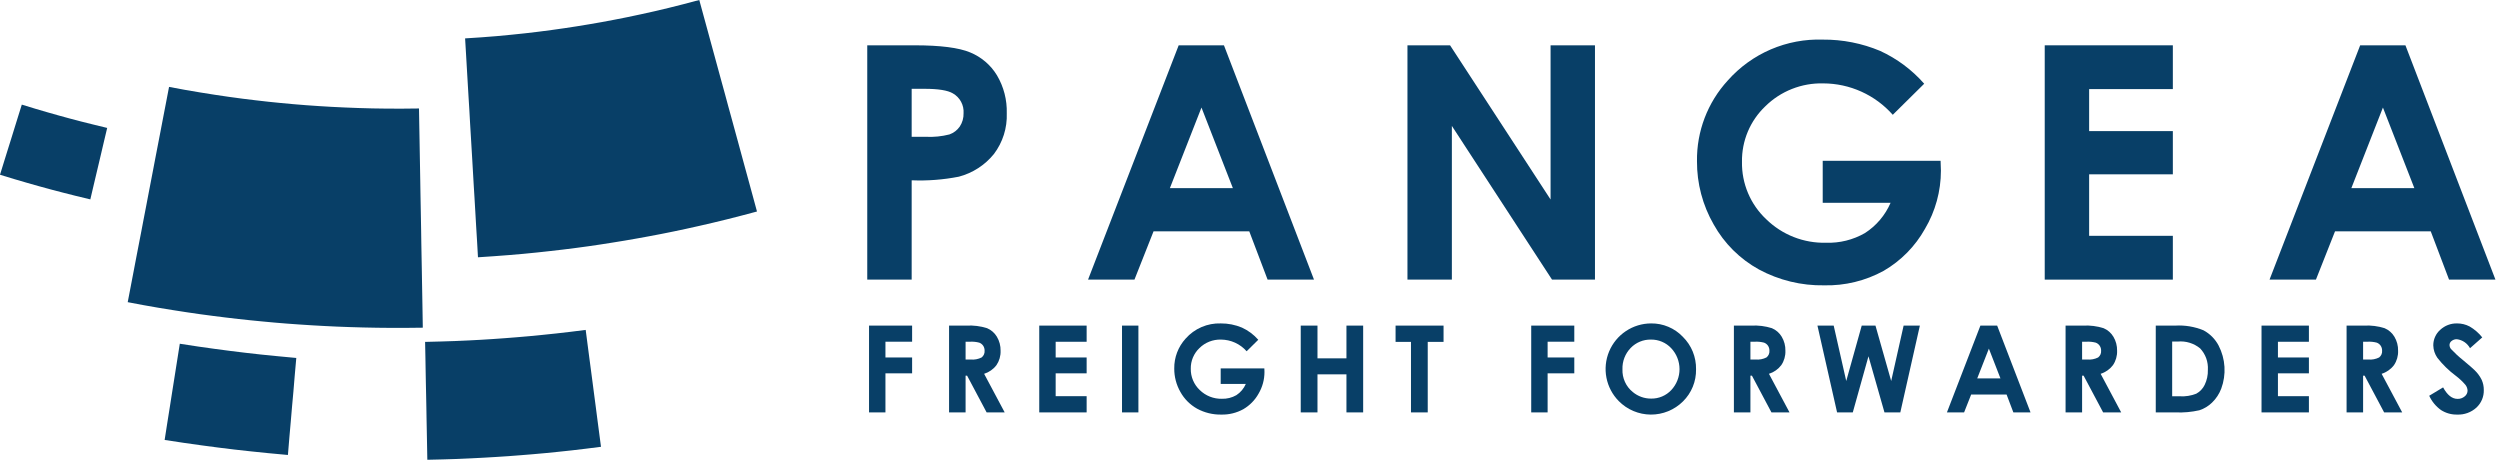
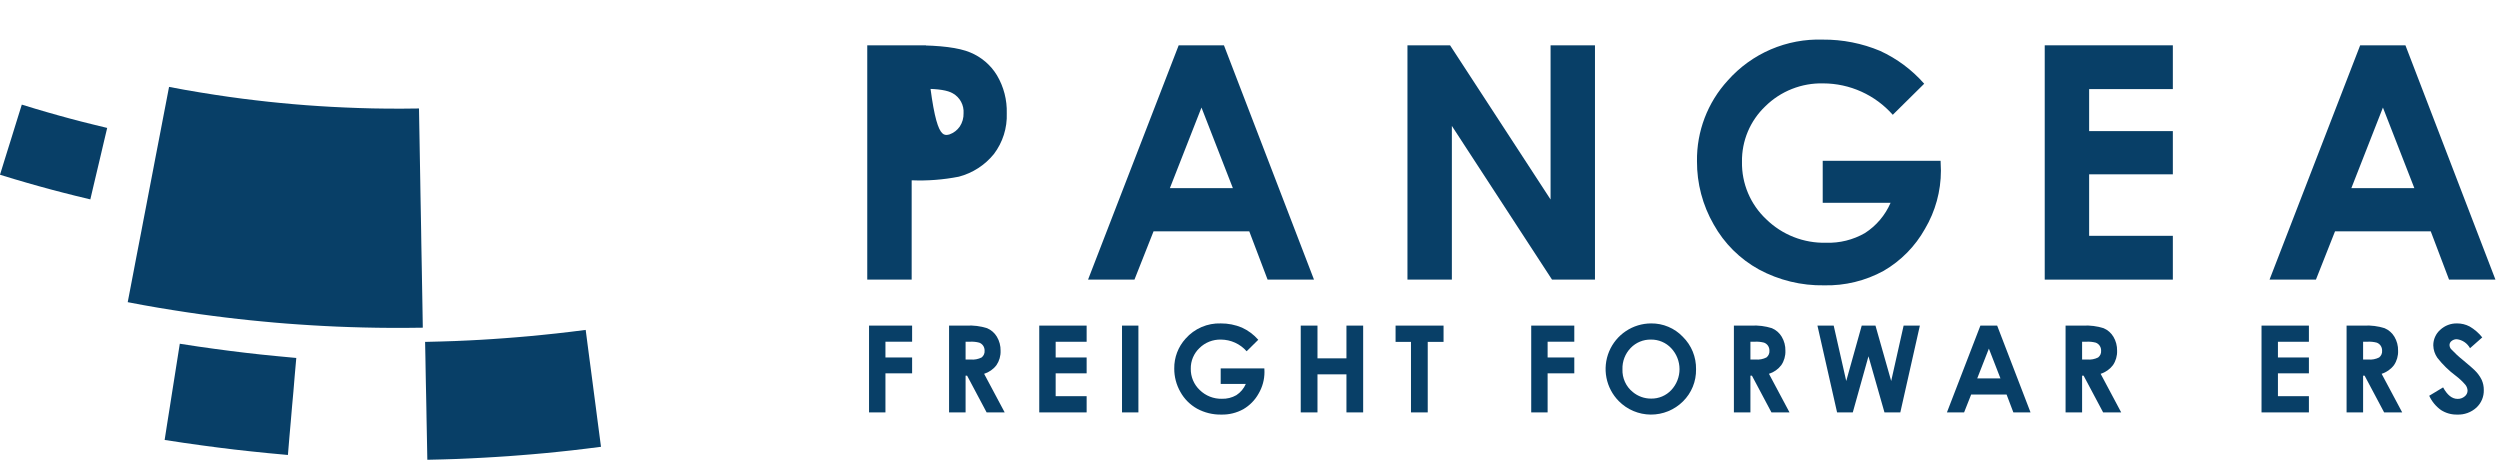
<svg xmlns="http://www.w3.org/2000/svg" width="174" height="32" viewBox="0 0 174 32" fill="none">
-   <path d="M52.686 14.72C52.325 14.819 51.967 14.913 51.618 15.004C51.27 15.095 50.929 15.182 50.596 15.265C50.262 15.348 49.933 15.427 49.612 15.504C49.291 15.581 48.975 15.652 48.665 15.723C48.355 15.794 48.047 15.861 47.747 15.927C47.447 15.991 47.149 16.052 46.857 16.115C46.563 16.175 46.274 16.233 45.988 16.29C45.699 16.347 45.414 16.401 45.135 16.452C44.852 16.505 44.572 16.557 44.292 16.605C44.013 16.655 43.735 16.702 43.457 16.75C43.179 16.797 42.902 16.843 42.621 16.886C42.344 16.932 42.067 16.975 41.785 17.017C41.507 17.059 41.224 17.1 40.94 17.141C40.658 17.181 40.37 17.217 40.082 17.257C39.794 17.294 39.5 17.331 39.203 17.368C38.908 17.403 38.608 17.439 38.302 17.472C37.998 17.507 37.691 17.54 37.376 17.573C37.06 17.607 36.738 17.637 36.411 17.668C36.084 17.698 35.75 17.727 35.409 17.754C35.066 17.782 34.719 17.81 34.363 17.833C34.007 17.86 33.642 17.883 33.267 17.907C33.246 17.523 33.225 17.155 33.204 16.797C33.182 16.439 33.159 16.091 33.14 15.751C33.122 15.412 33.103 15.081 33.083 14.759C33.064 14.437 33.046 14.122 33.028 13.813C33.009 13.502 32.991 13.198 32.972 12.899C32.956 12.6 32.938 12.306 32.921 12.014C32.905 11.724 32.887 11.436 32.871 11.148C32.853 10.859 32.836 10.574 32.82 10.289C32.802 10.003 32.786 9.717 32.769 9.431C32.753 9.144 32.734 8.854 32.717 8.563C32.701 8.272 32.683 7.977 32.668 7.678C32.648 7.379 32.63 7.075 32.612 6.767C32.594 6.457 32.576 6.141 32.556 5.818C32.538 5.497 32.518 5.166 32.498 4.828C32.477 4.489 32.457 4.139 32.437 3.781C32.415 3.422 32.394 3.054 32.371 2.672C32.758 2.65 33.133 2.626 33.499 2.598C33.867 2.571 34.221 2.544 34.57 2.514C34.914 2.484 35.252 2.452 35.584 2.418C35.913 2.387 36.236 2.352 36.551 2.317C36.871 2.28 37.18 2.245 37.484 2.207C37.79 2.168 38.09 2.129 38.389 2.089C38.687 2.049 38.979 2.007 39.272 1.964C39.564 1.921 39.852 1.878 40.14 1.832C40.428 1.786 40.718 1.739 41.004 1.69C41.293 1.642 41.583 1.591 41.872 1.539C42.162 1.485 42.455 1.432 42.751 1.374C43.045 1.317 43.343 1.26 43.645 1.198C43.949 1.137 44.258 1.07 44.569 1.002C44.88 0.936 45.2 0.864 45.526 0.79C45.85 0.715 46.183 0.636 46.522 0.554C46.862 0.471 47.209 0.384 47.568 0.291C47.925 0.2 48.291 0.1 48.67 0C48.771 0.367 48.868 0.723 48.961 1.068C49.056 1.418 49.15 1.753 49.238 2.081C49.328 2.407 49.413 2.728 49.499 3.04C49.584 3.35 49.667 3.657 49.749 3.956C49.83 4.253 49.911 4.547 49.989 4.836C50.069 5.126 50.146 5.41 50.223 5.692C50.301 5.972 50.377 6.252 50.453 6.528C50.527 6.808 50.603 7.083 50.677 7.359C50.754 7.635 50.831 7.911 50.905 8.187C50.981 8.467 51.058 8.745 51.134 9.026C51.211 9.308 51.289 9.593 51.368 9.881C51.446 10.171 51.526 10.465 51.607 10.762C51.689 11.063 51.77 11.367 51.857 11.679C51.942 11.991 52.03 12.31 52.119 12.637C52.209 12.966 52.299 13.302 52.395 13.647C52.49 13.995 52.588 14.35 52.686 14.72" fill="#083F67" />
  <path d="M29.427 22.807C29.054 22.813 28.688 22.819 28.327 22.819C27.968 22.821 27.618 22.821 27.274 22.821C26.93 22.819 26.592 22.816 26.262 22.811C25.931 22.807 25.605 22.8 25.288 22.792C24.967 22.787 24.654 22.776 24.345 22.765C24.035 22.754 23.732 22.742 23.431 22.731C23.131 22.718 22.834 22.703 22.541 22.688C22.248 22.672 21.957 22.656 21.67 22.639C21.382 22.621 21.096 22.604 20.813 22.583C20.528 22.564 20.247 22.544 19.964 22.522C19.684 22.5 19.405 22.478 19.123 22.453C18.842 22.429 18.562 22.403 18.281 22.375C18 22.35 17.718 22.321 17.434 22.292C17.15 22.264 16.867 22.232 16.579 22.201C16.294 22.168 16.005 22.134 15.714 22.099C15.421 22.064 15.125 22.027 14.827 21.988C14.527 21.95 14.223 21.91 13.918 21.867C13.611 21.824 13.3 21.778 12.984 21.731C12.668 21.685 12.345 21.634 12.018 21.581C11.689 21.529 11.356 21.476 11.017 21.418C10.676 21.359 10.328 21.298 9.974 21.235C9.619 21.171 9.257 21.103 8.889 21.031C8.96 20.658 9.03 20.296 9.098 19.943C9.165 19.588 9.231 19.247 9.295 18.913C9.359 18.58 9.421 18.255 9.481 17.937C9.543 17.621 9.605 17.31 9.661 17.005C9.721 16.702 9.776 16.402 9.835 16.107C9.89 15.813 9.945 15.524 10 15.238C10.056 14.951 10.111 14.667 10.165 14.386C10.22 14.102 10.274 13.823 10.326 13.54C10.38 13.26 10.436 12.978 10.489 12.695C10.543 12.414 10.597 12.129 10.653 11.843C10.709 11.556 10.764 11.268 10.819 10.97C10.877 10.678 10.934 10.377 10.992 10.075C11.05 9.771 11.111 9.46 11.172 9.143C11.232 8.824 11.294 8.502 11.358 8.168C11.423 7.834 11.49 7.49 11.557 7.137C11.623 6.786 11.694 6.423 11.766 6.048C12.15 6.121 12.523 6.19 12.884 6.256C13.249 6.32 13.602 6.38 13.948 6.437C14.297 6.495 14.632 6.548 14.963 6.598C15.296 6.65 15.62 6.697 15.94 6.742C16.258 6.786 16.571 6.829 16.879 6.869C17.188 6.909 17.491 6.946 17.791 6.98C18.093 7.017 18.389 7.05 18.685 7.082C18.979 7.115 19.271 7.143 19.563 7.171C19.854 7.201 20.144 7.226 20.436 7.251C20.726 7.275 21.014 7.298 21.306 7.322C21.6 7.344 21.892 7.365 22.187 7.383C22.481 7.403 22.78 7.421 23.082 7.437C23.384 7.455 23.688 7.468 24 7.481C24.31 7.496 24.624 7.509 24.946 7.518C25.266 7.53 25.593 7.537 25.927 7.545C26.262 7.552 26.602 7.557 26.952 7.56C27.304 7.562 27.661 7.563 28.029 7.562C28.398 7.561 28.774 7.557 29.162 7.55C29.169 7.932 29.175 8.299 29.181 8.66C29.188 9.019 29.193 9.369 29.2 9.708C29.205 10.048 29.212 10.377 29.217 10.701C29.223 11.025 29.227 11.34 29.234 11.65C29.239 11.96 29.246 12.265 29.25 12.563C29.256 12.863 29.26 13.158 29.264 13.45C29.271 13.742 29.274 14.031 29.28 14.319C29.285 14.606 29.289 14.892 29.296 15.178C29.301 15.465 29.304 15.751 29.311 16.038C29.315 16.327 29.32 16.615 29.324 16.906C29.331 17.198 29.336 17.495 29.34 17.793C29.346 18.092 29.35 18.396 29.357 18.706C29.362 19.015 29.367 19.332 29.373 19.655C29.379 19.978 29.386 20.31 29.391 20.648C29.396 20.988 29.402 21.337 29.409 21.697C29.416 22.056 29.421 22.424 29.427 22.807" fill="#083F67" />
  <path d="M41.829 31.097C41.459 31.146 41.101 31.192 40.759 31.232C40.412 31.275 40.081 31.312 39.759 31.35C39.435 31.385 39.123 31.42 38.818 31.45C38.511 31.481 38.213 31.509 37.921 31.539C37.629 31.565 37.342 31.591 37.06 31.616C36.775 31.641 36.493 31.662 36.213 31.685C35.936 31.709 35.656 31.728 35.376 31.749C35.096 31.766 34.816 31.786 34.532 31.804C34.248 31.823 33.961 31.839 33.668 31.855C33.375 31.874 33.076 31.887 32.77 31.901C32.463 31.915 32.149 31.93 31.825 31.943C31.502 31.955 31.167 31.964 30.821 31.974C30.474 31.986 30.116 31.994 29.742 32C29.735 31.636 29.73 31.293 29.723 30.966C29.716 30.635 29.712 30.321 29.705 30.018C29.7 29.716 29.694 29.427 29.688 29.142C29.685 28.86 29.678 28.583 29.674 28.309C29.667 28.034 29.661 27.762 29.658 27.486C29.652 27.213 29.646 26.936 29.64 26.653C29.636 26.369 29.631 26.077 29.624 25.777C29.62 25.474 29.614 25.162 29.608 24.833C29.601 24.503 29.595 24.161 29.587 23.796C29.96 23.788 30.319 23.78 30.663 23.768C31.009 23.761 31.341 23.749 31.663 23.736C31.984 23.723 32.295 23.707 32.599 23.695C32.901 23.68 33.196 23.664 33.488 23.648C33.778 23.63 34.062 23.613 34.344 23.594C34.627 23.575 34.903 23.556 35.185 23.534C35.462 23.514 35.742 23.491 36.024 23.468C36.307 23.445 36.592 23.42 36.88 23.394C37.172 23.366 37.466 23.339 37.768 23.307C38.071 23.278 38.381 23.245 38.7 23.21C39.019 23.176 39.352 23.137 39.693 23.096C40.038 23.055 40.392 23.01 40.764 22.962C40.811 23.323 40.855 23.664 40.898 23.992C40.941 24.317 40.982 24.627 41.02 24.926C41.06 25.223 41.098 25.513 41.135 25.794C41.171 26.075 41.208 26.35 41.244 26.623C41.28 26.894 41.315 27.166 41.35 27.439C41.386 27.71 41.42 27.985 41.459 28.265C41.495 28.546 41.533 28.836 41.571 29.134C41.611 29.433 41.652 29.743 41.694 30.07C41.736 30.395 41.782 30.736 41.829 31.097" fill="#083F67" />
  <path d="M6.287 13.877C5.925 13.793 5.588 13.711 5.271 13.632C4.955 13.554 4.655 13.48 4.37 13.404C4.085 13.329 3.808 13.258 3.537 13.186C3.267 13.113 2.997 13.04 2.726 12.964C2.456 12.89 2.181 12.812 1.896 12.729C1.61 12.647 1.315 12.56 1 12.467C0.688 12.373 0.356 12.271 0 12.162C0.1 11.836 0.194 11.536 0.28 11.257C0.368 10.976 0.448 10.716 0.527 10.462C0.606 10.208 0.683 9.965 0.76 9.72C0.834 9.477 0.91 9.234 0.989 8.979C1.067 8.726 1.15 8.465 1.236 8.183C1.321 7.903 1.416 7.607 1.518 7.281C1.853 7.386 2.168 7.48 2.464 7.57C2.761 7.657 3.039 7.74 3.311 7.818C3.579 7.895 3.84 7.969 4.094 8.04C4.351 8.11 4.604 8.179 4.862 8.25C5.117 8.318 5.378 8.386 5.648 8.457C5.92 8.527 6.202 8.598 6.501 8.67C6.801 8.746 7.118 8.823 7.46 8.904C7.38 9.234 7.309 9.538 7.241 9.825C7.173 10.109 7.111 10.377 7.051 10.636C6.99 10.893 6.931 11.142 6.873 11.392C6.814 11.639 6.755 11.887 6.694 12.146C6.634 12.405 6.571 12.671 6.503 12.956C6.436 13.242 6.363 13.546 6.287 13.877" fill="#083F67" />
  <path d="M20.039 31.666C19.545 31.624 19.089 31.581 18.658 31.538C18.227 31.497 17.822 31.457 17.433 31.412C17.041 31.369 16.667 31.328 16.295 31.286C15.927 31.241 15.561 31.197 15.191 31.15C14.819 31.104 14.445 31.054 14.055 31C13.666 30.948 13.262 30.89 12.83 30.828C12.401 30.765 11.946 30.698 11.459 30.62C11.528 30.174 11.592 29.764 11.652 29.38C11.713 28.995 11.772 28.637 11.826 28.289C11.879 27.94 11.933 27.606 11.985 27.271C12.039 26.936 12.089 26.604 12.146 26.255C12.199 25.908 12.258 25.549 12.318 25.163C12.378 24.778 12.443 24.372 12.514 23.924C12.975 23.998 13.404 24.062 13.809 24.122C14.217 24.181 14.598 24.234 14.969 24.285C15.337 24.334 15.691 24.381 16.04 24.426C16.391 24.471 16.735 24.512 17.087 24.554C17.437 24.595 17.791 24.635 18.16 24.675C18.528 24.714 18.912 24.754 19.319 24.791C19.728 24.833 20.157 24.872 20.622 24.914C20.582 25.363 20.546 25.777 20.511 26.164C20.477 26.55 20.447 26.913 20.42 27.266C20.386 27.613 20.357 27.953 20.327 28.29C20.3 28.627 20.27 28.964 20.24 29.315C20.21 29.665 20.178 30.026 20.143 30.415C20.111 30.805 20.076 31.215 20.039 31.666" fill="#083F67" />
-   <path d="M60.361 3.154H63.66C65.446 3.154 66.733 3.318 67.521 3.647C68.299 3.965 68.954 4.524 69.389 5.243C69.861 6.041 70.097 6.957 70.071 7.884C70.109 8.905 69.792 9.907 69.175 10.721C68.551 11.492 67.698 12.043 66.74 12.296C65.657 12.509 64.554 12.594 63.452 12.549V19.462H60.361V3.154ZM63.452 9.522H64.447C64.996 9.549 65.547 9.493 66.08 9.357C66.373 9.254 66.626 9.061 66.802 8.805C66.983 8.531 67.074 8.207 67.064 7.879C67.082 7.603 67.023 7.328 66.892 7.085C66.762 6.842 66.566 6.64 66.326 6.503C65.968 6.287 65.305 6.18 64.335 6.181H63.452V9.522Z" fill="#083F67" />
+   <path d="M60.361 3.154H63.66C65.446 3.154 66.733 3.318 67.521 3.647C68.299 3.965 68.954 4.524 69.389 5.243C69.861 6.041 70.097 6.957 70.071 7.884C70.109 8.905 69.792 9.907 69.175 10.721C68.551 11.492 67.698 12.043 66.74 12.296C65.657 12.509 64.554 12.594 63.452 12.549V19.462H60.361V3.154ZH64.447C64.996 9.549 65.547 9.493 66.08 9.357C66.373 9.254 66.626 9.061 66.802 8.805C66.983 8.531 67.074 8.207 67.064 7.879C67.082 7.603 67.023 7.328 66.892 7.085C66.762 6.842 66.566 6.64 66.326 6.503C65.968 6.287 65.305 6.18 64.335 6.181H63.452V9.522Z" fill="#083F67" />
  <path d="M82.036 3.154H85.187L91.454 19.462H88.225L86.949 16.1H80.287L78.958 19.462H75.728L82.036 3.154ZM83.623 7.485L81.425 13.092H85.807L83.623 7.485Z" fill="#083F67" />
  <path d="M97.959 3.154H100.925L107.92 13.885V3.154H111.01V19.462H108.021L101.05 8.764V19.462H97.959V3.154Z" fill="#083F67" />
  <path d="M133.924 5.828L131.737 7.99C131.131 7.305 130.387 6.756 129.553 6.379C128.719 6.002 127.815 5.806 126.9 5.804C126.155 5.785 125.414 5.916 124.721 6.19C124.028 6.463 123.397 6.874 122.867 7.397C122.343 7.895 121.928 8.495 121.648 9.161C121.369 9.827 121.23 10.544 121.242 11.266C121.229 12.012 121.372 12.753 121.663 13.441C121.953 14.128 122.384 14.747 122.928 15.258C123.478 15.795 124.129 16.217 124.844 16.498C125.559 16.779 126.323 16.914 127.091 16.895C128.039 16.927 128.978 16.694 129.801 16.221C130.591 15.712 131.211 14.98 131.584 14.117H126.861V11.193H135.065L135.088 11.879C135.087 13.305 134.703 14.704 133.977 15.93C133.298 17.144 132.305 18.153 131.101 18.851C129.833 19.546 128.404 19.893 126.959 19.859C125.378 19.887 123.816 19.507 122.424 18.757C121.099 18.028 120.006 16.941 119.271 15.62C118.502 14.283 118.102 12.766 118.11 11.224C118.081 9.145 118.848 7.133 120.254 5.601C121.08 4.669 122.101 3.931 123.245 3.439C124.389 2.948 125.628 2.715 126.872 2.757C128.24 2.746 129.596 3.014 130.858 3.543C132.029 4.081 133.074 4.859 133.924 5.828V5.828Z" fill="#083F67" />
  <path d="M142.313 3.154H151.23V6.201H145.404V9.125H151.23V12.133H145.404V16.413H151.23V19.462H142.313V3.154Z" fill="#083F67" />
  <path d="M164.268 3.154H167.418L173.683 19.462H170.454L169.18 16.1H162.518L161.189 19.462H157.96L164.268 3.154ZM165.852 7.485L163.655 13.092H168.038L165.852 7.485Z" fill="#083F67" />
  <path d="M60.485 22.662H63.483V23.783H61.627V24.88H63.483V25.984H61.627V28.703H60.485V22.662Z" fill="#083F67" />
  <path d="M66.055 22.662H67.273C67.755 22.636 68.238 22.696 68.699 22.841C68.984 22.961 69.223 23.169 69.382 23.434C69.559 23.73 69.649 24.071 69.641 24.416C69.653 24.77 69.553 25.118 69.355 25.412C69.138 25.698 68.837 25.909 68.495 26.017L69.926 28.703H68.669L67.31 26.145H67.205V28.703H66.055V22.662ZM67.205 25.023H67.566C67.826 25.047 68.087 24.997 68.321 24.879C68.393 24.823 68.449 24.75 68.485 24.667C68.522 24.583 68.536 24.492 68.528 24.401C68.53 24.279 68.495 24.158 68.425 24.057C68.358 23.96 68.262 23.887 68.151 23.847C67.945 23.794 67.733 23.772 67.52 23.783H67.205V25.023Z" fill="#083F67" />
  <path d="M72.332 22.662H75.63V23.787H73.474V24.88H75.63V25.984H73.474V27.574H75.63V28.703H72.332V22.662Z" fill="#083F67" />
  <path d="M78.092 22.662H79.233V28.703H78.092V22.662Z" fill="#083F67" />
  <path d="M87.576 23.648L86.766 24.448C86.542 24.194 86.267 23.989 85.958 23.849C85.649 23.709 85.313 23.636 84.974 23.635C84.698 23.628 84.423 23.677 84.167 23.778C83.91 23.88 83.676 24.032 83.48 24.227C83.285 24.412 83.132 24.635 83.028 24.882C82.924 25.13 82.873 25.396 82.878 25.664C82.873 25.941 82.926 26.216 83.034 26.471C83.141 26.727 83.301 26.957 83.503 27.147C83.706 27.346 83.947 27.503 84.212 27.607C84.477 27.711 84.76 27.762 85.044 27.755C85.396 27.766 85.744 27.679 86.05 27.504C86.342 27.314 86.572 27.041 86.71 26.72H84.96V25.64H87.999L88.007 25.894C88.007 26.423 87.865 26.942 87.597 27.397C87.346 27.848 86.978 28.222 86.533 28.481C86.064 28.739 85.536 28.868 85.001 28.855C84.416 28.866 83.838 28.725 83.323 28.447C82.833 28.175 82.429 27.772 82.157 27.282C81.873 26.786 81.725 26.224 81.728 25.652C81.717 24.881 82.001 24.135 82.52 23.566C82.825 23.22 83.203 22.946 83.626 22.764C84.049 22.581 84.508 22.495 84.968 22.51C85.474 22.506 85.976 22.605 86.442 22.802C86.876 23.001 87.262 23.289 87.576 23.648V23.648Z" fill="#083F67" />
  <path d="M90.531 22.662H91.697V24.941H93.713V22.662H94.876V28.703H93.713V26.054H91.697V28.703H90.531V22.662Z" fill="#083F67" />
  <path d="M97.132 22.662H100.471V23.795H99.37V28.703H98.204V23.795H97.132V22.662Z" fill="#083F67" />
  <path d="M106.573 22.662H109.571V23.783H107.714V24.88H109.571V25.984H107.714V28.703H106.573V22.662Z" fill="#083F67" />
  <path d="M114.917 22.51C115.329 22.505 115.737 22.585 116.116 22.745C116.495 22.904 116.838 23.14 117.122 23.438C117.422 23.733 117.658 24.085 117.817 24.474C117.975 24.863 118.053 25.281 118.045 25.701C118.053 26.116 117.977 26.529 117.82 26.914C117.664 27.299 117.43 27.648 117.134 27.939C116.84 28.232 116.49 28.463 116.106 28.62C115.721 28.778 115.31 28.857 114.895 28.855C114.479 28.853 114.069 28.768 113.686 28.607C113.303 28.446 112.957 28.21 112.665 27.915C112.226 27.469 111.928 26.904 111.808 26.29C111.689 25.676 111.753 25.041 111.994 24.463C112.235 23.886 112.64 23.392 113.161 23.045C113.681 22.697 114.292 22.511 114.917 22.51V22.51ZM114.905 23.635C114.642 23.63 114.381 23.678 114.139 23.779C113.896 23.879 113.677 24.029 113.495 24.218C113.305 24.415 113.156 24.647 113.058 24.901C112.96 25.156 112.914 25.428 112.923 25.701C112.911 26.003 112.97 26.304 113.095 26.579C113.219 26.855 113.407 27.097 113.643 27.286C114.003 27.586 114.457 27.747 114.926 27.742C115.186 27.746 115.445 27.695 115.685 27.593C115.925 27.492 116.141 27.341 116.319 27.151C116.69 26.755 116.896 26.233 116.895 25.691C116.894 25.149 116.687 24.627 116.315 24.233C116.135 24.04 115.916 23.888 115.673 23.785C115.43 23.682 115.169 23.631 114.905 23.635L114.905 23.635Z" fill="#083F67" />
  <path d="M120.679 22.662H121.898C122.38 22.636 122.863 22.696 123.323 22.841C123.608 22.961 123.847 23.169 124.006 23.434C124.184 23.73 124.273 24.071 124.264 24.416C124.277 24.769 124.177 25.118 123.979 25.412C123.762 25.698 123.461 25.91 123.119 26.017L124.55 28.703H123.293L121.934 26.145H121.829V28.703H120.679V22.662ZM121.829 25.023H122.189C122.45 25.046 122.711 24.997 122.945 24.879C123.017 24.823 123.073 24.75 123.109 24.667C123.146 24.583 123.16 24.492 123.152 24.401C123.154 24.279 123.119 24.158 123.049 24.057C122.982 23.96 122.886 23.887 122.775 23.847C122.569 23.794 122.357 23.772 122.145 23.783H121.829L121.829 25.023Z" fill="#083F67" />
  <path d="M126.494 22.662H127.625L128.498 26.518L129.576 22.662H130.533L131.627 26.518L132.492 22.662H133.623L132.262 28.703H131.159L130.046 24.797L128.954 28.703H127.861L126.494 22.662Z" fill="#083F67" />
  <path d="M137.836 22.662H139.002L141.325 28.703H140.13L139.658 27.459H137.193L136.701 28.703H135.506L137.836 22.662ZM138.426 24.264L137.615 26.337H139.232L138.426 24.264Z" fill="#083F67" />
  <path d="M143.764 22.662H144.983C145.465 22.636 145.948 22.696 146.408 22.841C146.693 22.961 146.932 23.169 147.091 23.434C147.269 23.73 147.358 24.071 147.35 24.416C147.362 24.769 147.262 25.118 147.064 25.412C146.847 25.698 146.547 25.91 146.204 26.017L147.635 28.703H146.378L145.019 26.145H144.914V28.703H143.764V22.662ZM144.914 25.023H145.274C145.535 25.046 145.797 24.997 146.03 24.879C146.102 24.823 146.159 24.75 146.195 24.667C146.231 24.583 146.245 24.492 146.237 24.401C146.24 24.279 146.204 24.158 146.134 24.057C146.067 23.96 145.971 23.887 145.86 23.847C145.654 23.794 145.442 23.772 145.23 23.783H144.914V25.023Z" fill="#083F67" />
-   <path d="M150.041 22.662H151.404C152.072 22.623 152.741 22.735 153.361 22.988C153.811 23.229 154.178 23.599 154.415 24.05C154.653 24.51 154.792 25.014 154.823 25.531C154.854 26.047 154.778 26.565 154.598 27.05C154.459 27.417 154.24 27.749 153.958 28.021C153.708 28.265 153.406 28.448 153.074 28.555C152.533 28.677 151.978 28.727 151.424 28.703H150.041L150.041 22.662ZM151.183 23.771V27.582H151.717C152.107 27.606 152.497 27.544 152.861 27.401C153.113 27.264 153.317 27.051 153.442 26.793C153.602 26.465 153.679 26.104 153.668 25.74C153.684 25.468 153.645 25.195 153.553 24.938C153.46 24.682 153.316 24.447 153.13 24.248C152.693 23.891 152.134 23.72 151.573 23.771H151.183Z" fill="#083F67" />
  <path d="M157.402 22.662H160.7V23.787H158.544V24.88H160.7V25.984H158.544V27.574H160.7V28.703H157.402V22.662Z" fill="#083F67" />
  <path d="M163.322 22.662H164.541C165.023 22.636 165.505 22.696 165.966 22.841C166.251 22.961 166.49 23.169 166.649 23.434C166.826 23.73 166.916 24.071 166.907 24.416C166.92 24.769 166.82 25.118 166.622 25.412C166.405 25.698 166.104 25.91 165.761 26.017L167.193 28.703H165.936L164.577 26.145H164.472V28.703H163.322L163.322 22.662ZM164.472 25.023H164.832C165.093 25.046 165.354 24.997 165.588 24.879C165.66 24.823 165.716 24.75 165.752 24.667C165.788 24.583 165.803 24.492 165.794 24.401C165.797 24.279 165.761 24.158 165.692 24.057C165.625 23.96 165.529 23.887 165.418 23.847C165.212 23.794 165 23.772 164.787 23.783H164.472L164.472 25.023Z" fill="#083F67" />
  <path d="M172.765 23.483L171.914 24.235C171.822 24.066 171.691 23.921 171.533 23.812C171.374 23.703 171.191 23.634 171 23.61C170.866 23.605 170.735 23.648 170.63 23.732C170.587 23.763 170.552 23.804 170.527 23.852C170.502 23.899 170.488 23.951 170.486 24.005C170.487 24.109 170.523 24.211 170.589 24.292C170.851 24.571 171.132 24.831 171.432 25.069C171.871 25.435 172.137 25.667 172.23 25.762C172.434 25.957 172.602 26.186 172.726 26.438C172.825 26.66 172.875 26.9 172.872 27.142C172.879 27.372 172.836 27.6 172.748 27.812C172.659 28.023 172.526 28.214 172.358 28.37C171.993 28.702 171.511 28.876 171.018 28.855C170.62 28.864 170.228 28.754 169.893 28.539C169.538 28.285 169.255 27.942 169.073 27.545L170.04 26.962C170.33 27.496 170.665 27.762 171.043 27.762C171.225 27.768 171.402 27.707 171.541 27.59C171.602 27.543 171.653 27.483 171.687 27.414C171.722 27.345 171.741 27.269 171.743 27.192C171.738 27.042 171.685 26.898 171.59 26.781C171.39 26.549 171.165 26.338 170.92 26.153C170.442 25.797 170.013 25.379 169.645 24.91C169.464 24.654 169.364 24.351 169.357 24.038C169.355 23.834 169.397 23.633 169.48 23.447C169.562 23.261 169.683 23.095 169.835 22.96C170.155 22.66 170.58 22.498 171.018 22.51C171.318 22.509 171.613 22.581 171.879 22.719C172.22 22.916 172.52 23.175 172.765 23.483Z" fill="#083F67" />
</svg>